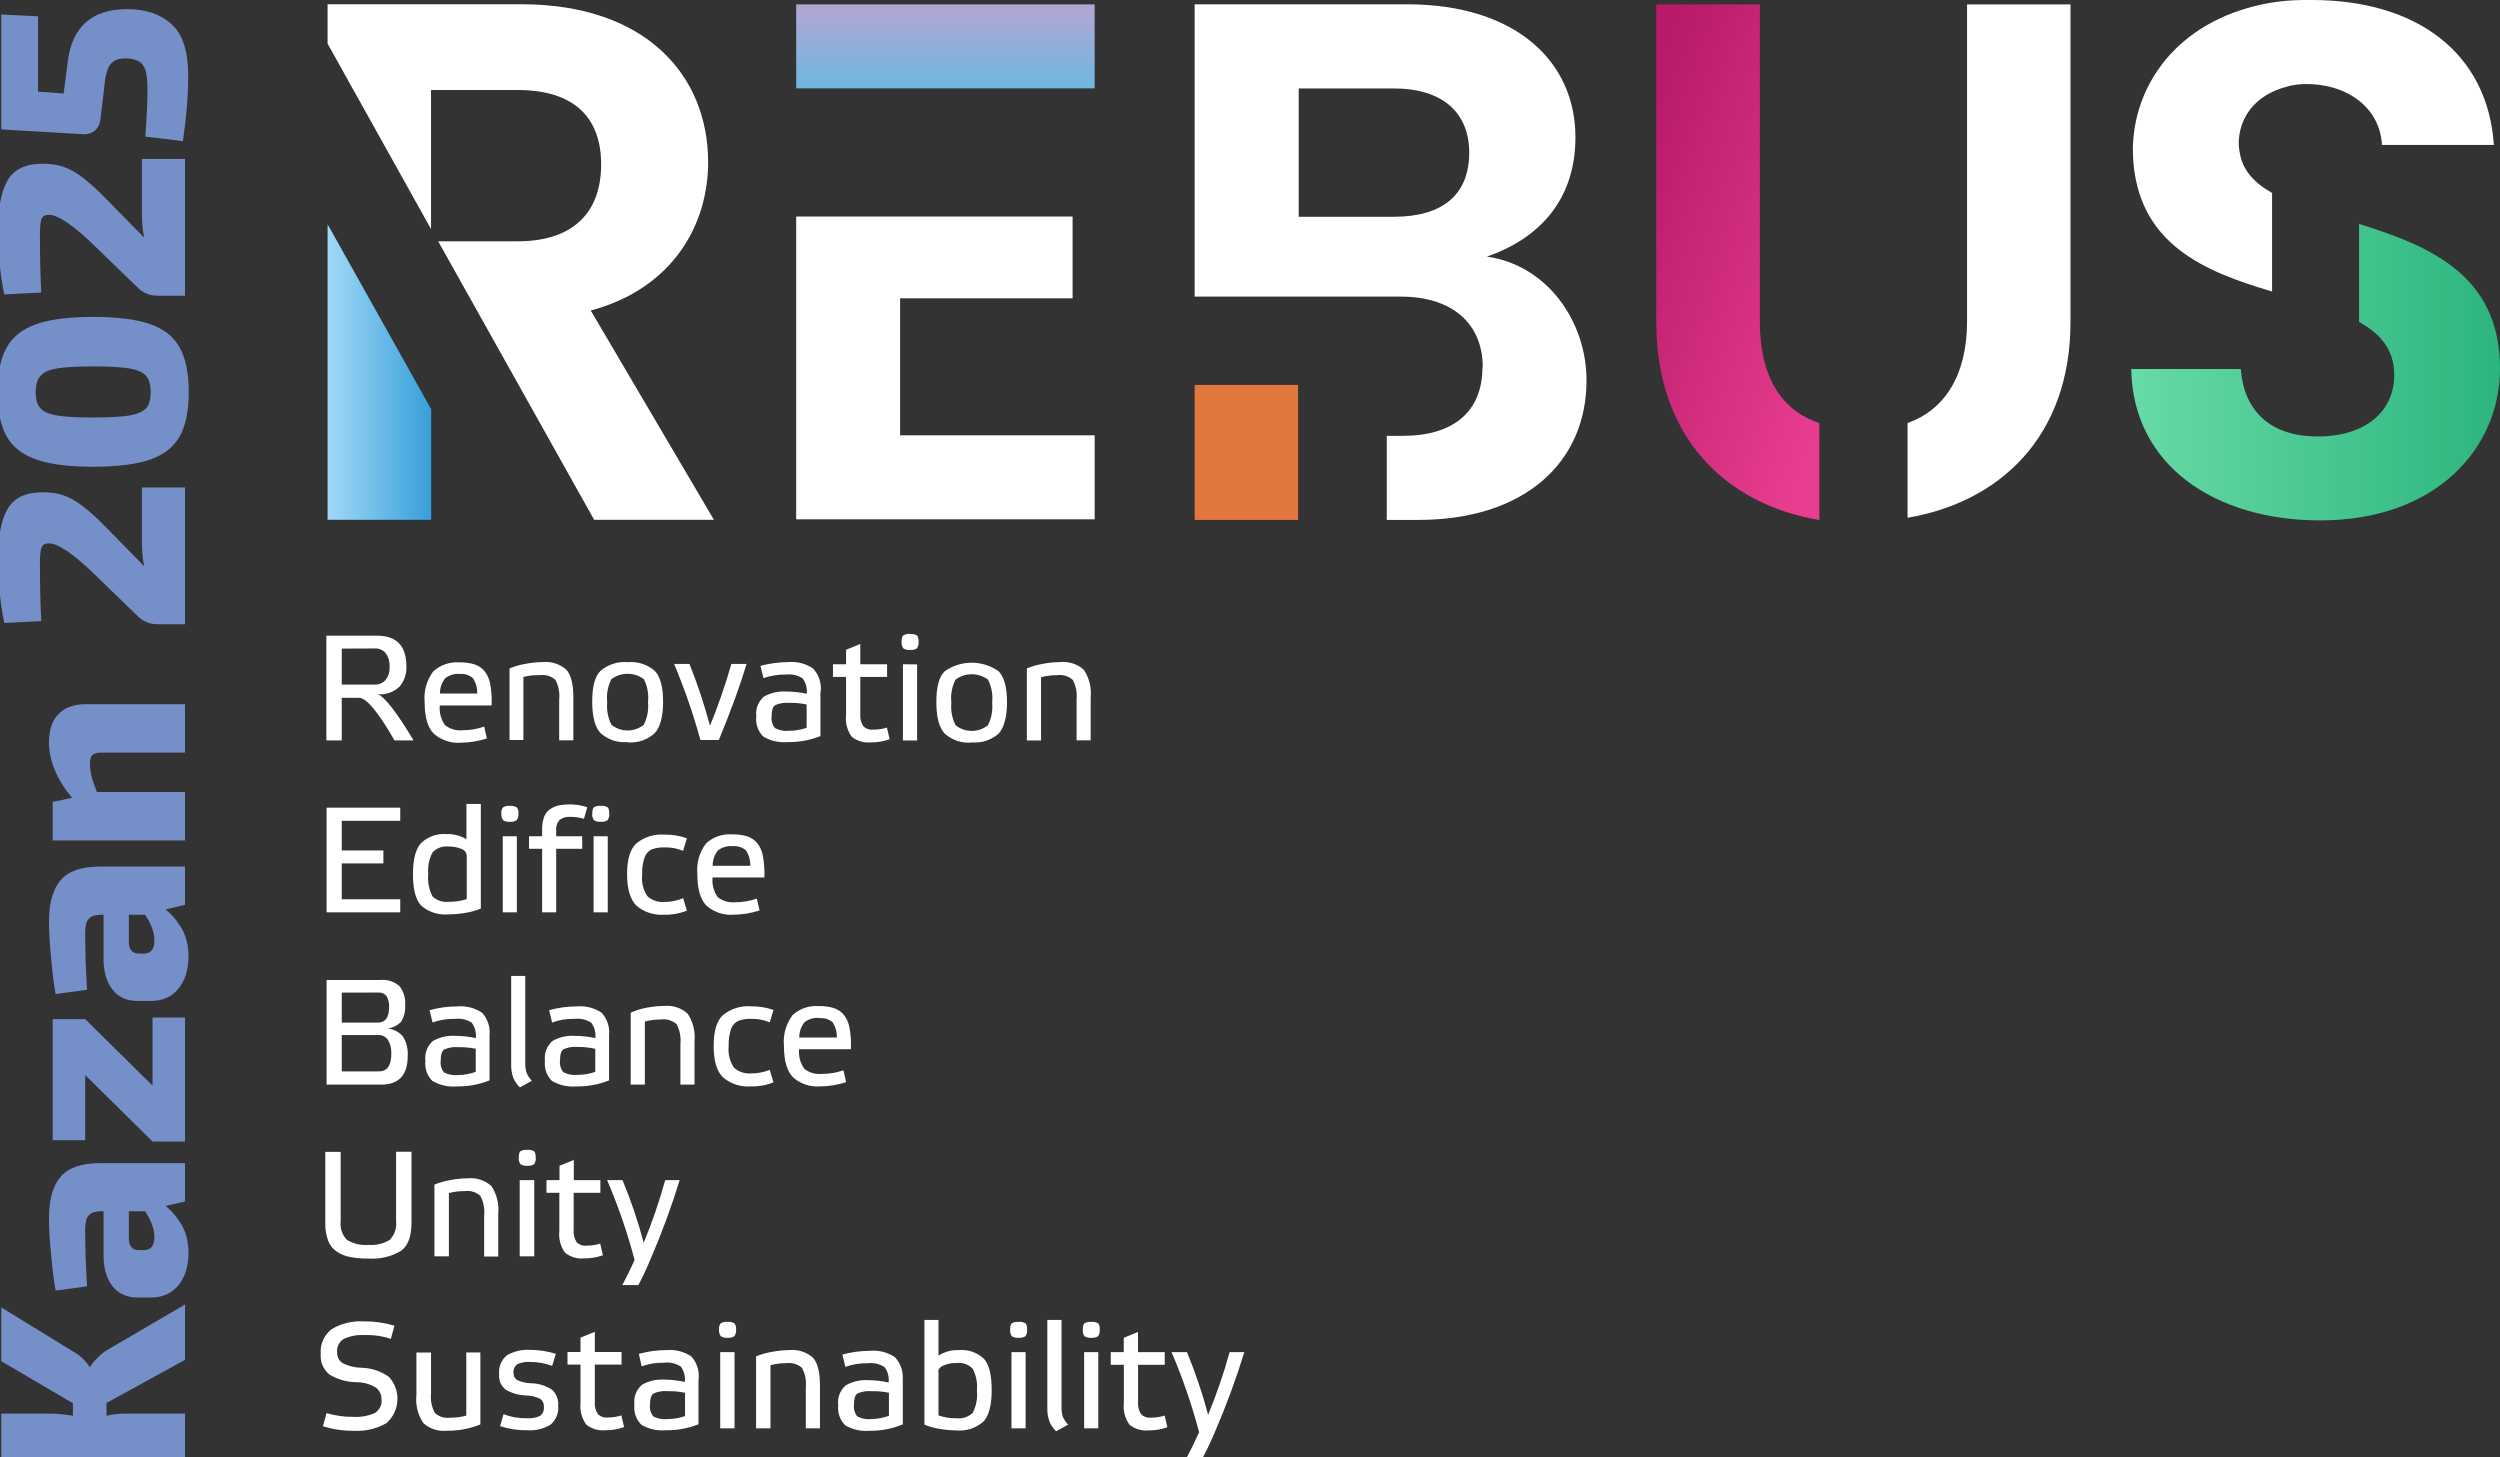
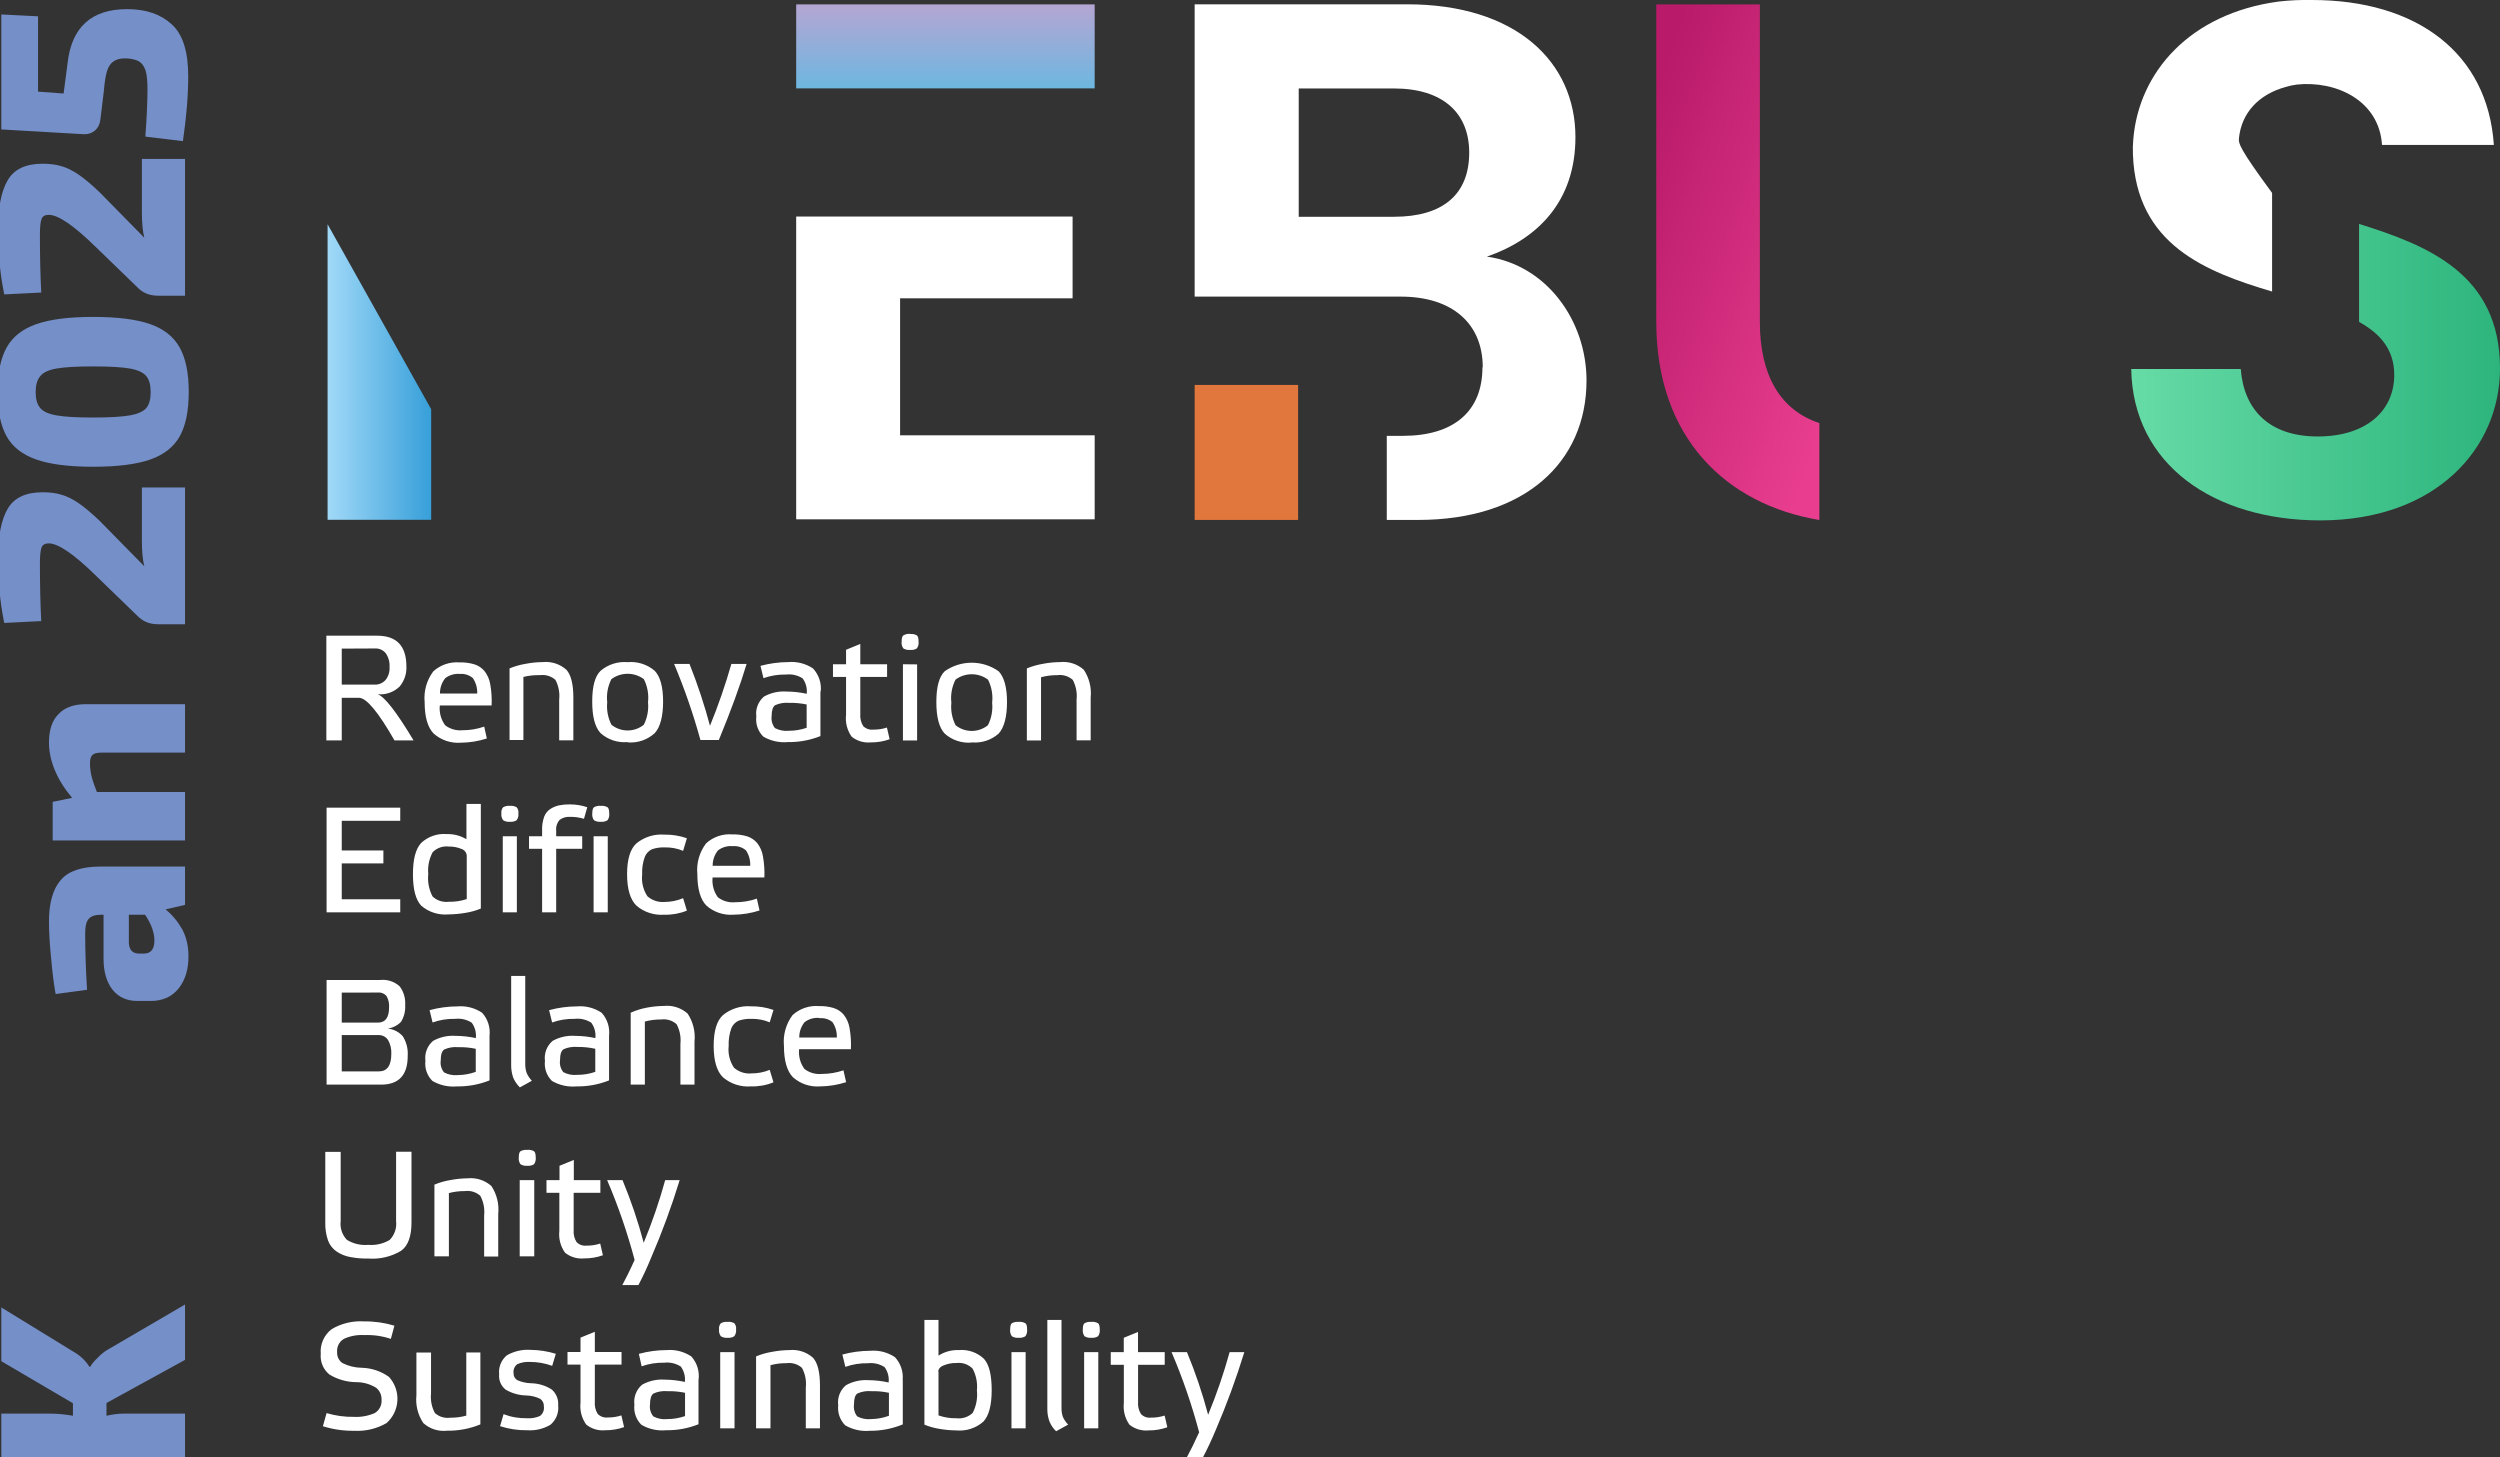
<svg xmlns="http://www.w3.org/2000/svg" width="501" height="292" viewBox="0 0 501 292" fill="none">
  <rect x="0" y="0" width="501" height="292" fill="#333333" stroke="none" />
  <g clip-path="url(#clip0_345_1053)">
    <path d="M260.141 77.14H239.41V104.194H260.141V77.14Z" fill="url(#paint0_linear_345_1053)" />
    <path d="M297.083 73.594C297.083 82.457 291.314 87.344 281.119 87.344H277.91V104.193H284.219C305.521 104.193 317.938 92.662 317.938 76.245C317.938 64.283 309.963 53.122 297.978 51.426C308.174 47.88 315.717 40.342 315.717 27.486C315.717 12.332 303.747 0.863 281.998 0.863H239.41V59.442H280.733C290.944 59.442 297.145 64.76 297.145 73.624L297.083 73.594ZM294.43 30.584C294.43 39.001 289.109 43.441 279.345 43.441H260.264V17.728H279.345C289.109 17.728 294.43 22.599 294.43 30.584Z" fill="white" />
    <path d="M65.648 44.937V104.163H86.41V82.011L65.648 44.937Z" fill="url(#paint1_linear_345_1053)" />
-     <path d="M120.468 32.944C120.468 42.193 115.286 48.359 103.702 48.359H87.814L119.065 104.163H143.066L118.386 62.233C134.844 57.793 141.909 45.045 141.909 32.512C141.909 15.108 129.446 0.849 104.457 0.849H65.648V8.741L86.379 45.908V18.037H103.702C115.286 18.037 120.468 23.756 120.468 32.944Z" fill="white" />
    <path d="M159.555 43.395V104.071H219.373V87.237H180.379V59.782H214.946V43.395H202.529H180.379H159.555Z" fill="white" />
    <path d="M219.373 0.879H159.555V17.713H180.379H202.529H219.373V0.879Z" fill="url(#paint2_linear_345_1053)" />
-     <path d="M382.275 103.762C400.384 100.679 414.929 87.868 414.929 64.468V0.879H394.198V64.468C394.198 75.058 389.787 82.134 382.275 84.77V103.762Z" fill="white" />
    <path d="M331.913 64.468C331.913 87.868 346.042 101.11 364.598 104.209V84.785C356.654 82.149 352.674 75.074 352.674 64.483V0.879H331.913V64.468Z" fill="url(#paint3_linear_345_1053)" />
    <path d="M472.757 64.514C477.03 66.873 479.806 70.079 479.806 75.136C479.806 82.365 474.161 87.468 464.474 87.468C454.787 87.468 449.666 82.15 449.049 73.949H427.1C427.408 93.218 443.82 104.286 464.998 104.286C488.213 104.286 501 89.811 501 73.841C501 54.895 486.501 49.176 472.757 44.875V64.514Z" fill="url(#paint4_linear_345_1053)" />
-     <path d="M460.171 16.957C468.191 16.079 476.799 20.164 477.354 29.043H499.766C498.548 10.637 484.341 0 463.302 0C461.081 -0.044 458.86 0.059 456.654 0.309C438.807 2.698 428.627 14.506 427.516 27.872C427.42 28.896 427.395 29.927 427.439 30.955C428.102 49.053 442.015 54.463 455.327 58.425V38.663C451.81 36.689 449.389 34.161 448.833 30.523C448.651 29.615 448.599 28.686 448.679 27.764C449.157 22.738 452.535 18.9 458.196 17.389C458.839 17.187 459.501 17.048 460.171 16.973V16.957Z" fill="white" />
+     <path d="M460.171 16.957C468.191 16.079 476.799 20.164 477.354 29.043H499.766C498.548 10.637 484.341 0 463.302 0C461.081 -0.044 458.86 0.059 456.654 0.309C438.807 2.698 428.627 14.506 427.516 27.872C427.42 28.896 427.395 29.927 427.439 30.955C428.102 49.053 442.015 54.463 455.327 58.425V38.663C448.651 29.615 448.599 28.686 448.679 27.764C449.157 22.738 452.535 18.9 458.196 17.389C458.839 17.187 459.501 17.048 460.171 16.973V16.957Z" fill="white" />
    <path d="M68.487 129.984V137.199H74.996C75.419 137.223 75.842 137.153 76.234 136.993C76.627 136.833 76.978 136.587 77.263 136.274C77.842 135.539 78.128 134.617 78.065 133.684C78.134 132.693 77.862 131.709 77.294 130.894C77.031 130.577 76.697 130.327 76.319 130.164C75.941 130.001 75.53 129.929 75.119 129.953L68.487 129.984ZM75.69 139.126C77.063 139.603 79.469 142.687 82.878 148.375H79.053C75.798 142.671 73.422 139.835 71.926 139.835H68.487V148.375H65.402V127.394H75.582C79.49 127.394 81.443 129.45 81.443 133.561C81.51 135.024 81.026 136.46 80.086 137.584C79.506 138.144 78.811 138.572 78.049 138.838C77.288 139.104 76.478 139.202 75.674 139.126H75.69ZM97.023 145.554L97.562 147.99C95.883 148.534 94.13 148.82 92.364 148.837C91.381 148.913 90.393 148.792 89.457 148.479C88.522 148.167 87.659 147.67 86.919 147.018C85.716 145.801 85.099 143.704 85.099 140.713C84.888 138.515 85.504 136.316 86.827 134.547C87.533 133.903 88.365 133.41 89.269 133.1C90.174 132.79 91.133 132.668 92.087 132.744C93.093 132.714 94.098 132.844 95.064 133.129C95.843 133.375 96.537 133.835 97.069 134.455C97.679 135.225 98.082 136.137 98.241 137.106C98.493 138.515 98.586 139.947 98.519 141.376H88.138C87.99 142.783 88.369 144.194 89.202 145.338C90.193 146.105 91.441 146.463 92.688 146.34C94.164 146.346 95.629 146.101 97.023 145.616V145.554ZM92.21 135.056C91.146 134.954 90.083 135.256 89.233 135.904C88.529 136.776 88.152 137.866 88.169 138.987H95.634C95.682 137.894 95.379 136.814 94.77 135.904C94.421 135.6 94.015 135.368 93.576 135.222C93.136 135.077 92.672 135.02 92.21 135.056ZM104.889 135.657V148.298H102.113V133.946C103.135 133.526 104.201 133.221 105.29 133.037C106.444 132.812 107.616 132.694 108.792 132.682C109.642 132.598 110.501 132.692 111.314 132.957C112.126 133.223 112.875 133.654 113.512 134.223C114.437 135.251 114.9 137.116 114.9 139.819V148.359H112.062V140.174C112.207 138.818 111.944 137.449 111.306 136.243C110.89 135.874 110.399 135.599 109.866 135.436C109.334 135.274 108.773 135.228 108.221 135.303C107.099 135.266 105.978 135.385 104.889 135.657ZM125.775 148.714C124.798 148.802 123.813 148.688 122.882 148.381C121.951 148.073 121.093 147.578 120.36 146.926C119.234 145.739 118.679 143.627 118.679 140.59C118.679 137.553 119.234 135.503 120.36 134.424C121.103 133.792 121.964 133.314 122.894 133.017C123.823 132.721 124.803 132.612 125.775 132.697C126.749 132.608 127.732 132.715 128.664 133.012C129.597 133.308 130.46 133.788 131.204 134.424C132.315 135.58 132.885 137.661 132.885 140.59C132.885 143.519 132.315 145.739 131.204 146.926C130.482 147.587 129.631 148.092 128.705 148.41C127.779 148.728 126.797 148.853 125.821 148.776L125.775 148.714ZM129.029 136.104C128.089 135.404 126.947 135.025 125.775 135.025C124.602 135.025 123.46 135.404 122.52 136.104C121.796 137.531 121.506 139.139 121.687 140.729C121.533 142.284 121.828 143.852 122.535 145.246C123.453 145.984 124.596 146.386 125.775 146.386C126.953 146.386 128.096 145.984 129.014 145.246C129.722 143.852 130.016 142.284 129.862 140.729C130.043 139.139 129.753 137.531 129.029 136.104ZM142.264 145.492C143.925 141.427 145.361 137.274 146.567 133.052H149.621C148.326 137.358 146.47 142.44 144.053 148.298H140.366C138.94 143.107 137.178 138.014 135.091 133.052H138.176C139.801 137.133 141.182 141.308 142.31 145.554L142.264 145.492ZM164.414 138.555V147.512C162.34 148.341 160.122 148.75 157.889 148.714C156.175 148.87 154.455 148.487 152.969 147.62C152.443 147.1 152.043 146.468 151.8 145.77C151.557 145.073 151.476 144.329 151.565 143.596C151.465 142.852 151.554 142.095 151.823 141.395C152.093 140.694 152.534 140.073 153.107 139.588C154.475 138.828 156.034 138.48 157.596 138.586C158.965 138.592 160.33 138.742 161.668 139.033C161.79 137.939 161.499 136.84 160.851 135.95C159.862 135.317 158.685 135.044 157.519 135.179C155.981 135.143 154.449 135.389 152.999 135.904L152.398 133.437C154.214 132.947 156.085 132.694 157.966 132.682C159.719 132.53 161.472 132.981 162.933 133.961C163.506 134.578 163.94 135.309 164.206 136.107C164.472 136.904 164.564 137.75 164.476 138.586L164.414 138.555ZM161.653 145.801V141.176C160.487 140.931 159.296 140.823 158.105 140.852C157.16 140.769 156.21 140.929 155.344 141.315C154.881 141.623 154.634 142.347 154.634 143.504C154.578 143.928 154.607 144.36 154.721 144.773C154.835 145.187 155.031 145.573 155.298 145.908C156.15 146.359 157.116 146.546 158.074 146.448C159.293 146.451 160.502 146.247 161.653 145.847V145.801ZM177.772 135.657H172.404V143.057C172.331 143.908 172.531 144.761 172.975 145.492C173.233 145.76 173.55 145.965 173.9 146.09C174.251 146.216 174.625 146.259 174.995 146.217C175.927 146.232 176.855 146.092 177.741 145.801L178.281 148.144C177.074 148.576 175.799 148.79 174.517 148.776C173.137 148.91 171.759 148.501 170.676 147.635C169.769 146.361 169.367 144.795 169.55 143.242V135.657H166.928V133.114H169.55V130.215L172.404 129.044V133.114H177.772V135.657ZM183.788 133.144V148.39H180.949V133.114L183.788 133.144ZM182.399 127.055C182.864 127.008 183.333 127.105 183.741 127.333C183.973 127.518 184.081 127.919 184.081 128.566C184.147 129.05 184.026 129.541 183.741 129.938C183.34 130.187 182.868 130.295 182.399 130.246C181.92 130.296 181.438 130.188 181.026 129.938C180.742 129.541 180.621 129.05 180.687 128.566C180.687 127.919 180.795 127.518 181.026 127.333C181.442 127.093 181.921 126.985 182.399 127.024V127.055ZM194.739 148.807C193.762 148.894 192.778 148.781 191.847 148.473C190.915 148.166 190.057 147.671 189.325 147.018C188.199 145.831 187.644 143.719 187.644 140.683C187.644 137.646 188.199 135.595 189.325 134.516C190.905 133.404 192.791 132.808 194.724 132.808C196.657 132.808 198.542 133.404 200.122 134.516C201.233 135.673 201.804 137.754 201.804 140.683C201.804 143.612 201.233 145.831 200.122 147.018C199.396 147.659 198.547 148.145 197.627 148.447C196.707 148.749 195.735 148.861 194.77 148.776L194.739 148.807ZM197.994 136.197C197.054 135.496 195.912 135.118 194.739 135.118C193.566 135.118 192.425 135.496 191.485 136.197C190.761 137.624 190.471 139.232 190.652 140.821C190.498 142.377 190.792 143.944 191.5 145.338C192.418 146.076 193.561 146.479 194.739 146.479C195.917 146.479 197.06 146.076 197.978 145.338C198.686 143.944 198.98 142.377 198.827 140.821C199.007 139.232 198.718 137.624 197.994 136.197ZM208.622 135.75V148.39H205.783V133.946C206.806 133.528 207.872 133.223 208.961 133.037C210.115 132.812 211.287 132.694 212.462 132.682C213.316 132.596 214.177 132.689 214.993 132.954C215.808 133.219 216.559 133.652 217.198 134.223C218.289 135.874 218.774 137.852 218.571 139.819V148.359H215.748V140.174C215.891 138.816 215.622 137.446 214.977 136.243C214.56 135.874 214.069 135.599 213.537 135.436C213.004 135.274 212.443 135.228 211.892 135.303C210.788 135.289 209.687 135.429 208.622 135.719V135.75ZM65.448 161.863H80.21V164.484H68.487V170.434H76.831V173.024H68.487V180.208H80.21V182.828H65.448V161.863ZM93.537 180.177V171.452C93.51 171.153 93.396 170.868 93.21 170.633C93.024 170.397 92.773 170.221 92.488 170.126C91.672 169.788 90.794 169.625 89.912 169.648C89.325 169.578 88.73 169.644 88.174 169.842C87.617 170.04 87.114 170.364 86.703 170.789C85.987 172.125 85.682 173.643 85.824 175.152C85.658 176.704 85.959 178.272 86.688 179.653C87.118 180.059 87.633 180.365 88.196 180.549C88.759 180.733 89.355 180.79 89.943 180.717C91.163 180.743 92.378 180.561 93.537 180.177ZM96.359 161.108V182.073C95.37 182.485 94.334 182.775 93.274 182.936C92.153 183.131 91.019 183.234 89.881 183.245C88.9 183.335 87.912 183.228 86.974 182.928C86.035 182.629 85.167 182.144 84.421 181.503C83.31 180.331 82.755 178.25 82.755 175.213C82.755 172.176 83.294 170.142 84.39 168.939C85.072 168.298 85.882 167.807 86.767 167.499C87.652 167.191 88.592 167.072 89.526 167.151C90.915 167.108 92.286 167.466 93.475 168.184V161.108H96.359ZM103.578 167.583V182.828H100.755V167.583H103.578ZM102.205 161.493C102.666 161.448 103.129 161.545 103.532 161.771C103.676 161.939 103.783 162.136 103.844 162.349C103.905 162.562 103.92 162.785 103.887 163.004C103.95 163.49 103.823 163.982 103.532 164.376C103.136 164.622 102.669 164.731 102.205 164.684C101.726 164.737 101.243 164.628 100.833 164.376C100.541 163.982 100.414 163.49 100.478 163.004C100.445 162.785 100.459 162.562 100.521 162.349C100.582 162.136 100.688 161.939 100.833 161.771C101.251 161.54 101.73 161.443 102.205 161.493ZM111.46 166.457V167.583H116.674V170.095H111.46V182.828H108.638V170.095H106.015V167.583H108.638V166.38C108.606 165.441 108.753 164.505 109.069 163.621C109.321 162.984 109.77 162.444 110.35 162.079C110.876 161.75 111.455 161.516 112.062 161.386C112.768 161.251 113.487 161.189 114.206 161.201C115.391 161.198 116.569 161.391 117.692 161.771L117.029 164.083C116.103 163.809 115.14 163.679 114.175 163.698C113.452 163.655 112.736 163.868 112.154 164.299C111.889 164.6 111.69 164.953 111.571 165.335C111.451 165.718 111.413 166.121 111.46 166.519V166.457ZM121.795 167.583V182.828H118.957V167.583H121.795ZM120.407 161.493C120.872 161.446 121.34 161.543 121.749 161.771C121.98 161.956 122.088 162.357 122.088 163.004C122.154 163.488 122.033 163.979 121.749 164.376C121.348 164.625 120.876 164.733 120.407 164.684C119.928 164.734 119.446 164.626 119.034 164.376C118.75 163.979 118.628 163.488 118.695 163.004C118.695 162.357 118.803 161.956 119.034 161.771C119.453 161.542 119.932 161.445 120.407 161.493ZM136.896 179.992L137.652 182.489C136.219 183.075 134.679 183.353 133.132 183.306C131.099 183.464 129.085 182.81 127.533 181.487C126.299 180.27 125.667 178.173 125.667 175.182C125.667 172.192 126.299 170.142 127.533 169.016C129.105 167.735 131.109 167.106 133.132 167.259C134.67 167.233 136.199 167.479 137.652 167.983L136.896 170.512C135.744 170.028 134.504 169.792 133.256 169.818C132.371 169.781 131.488 169.907 130.649 170.188C129.99 170.499 129.477 171.051 129.214 171.729C128.809 172.855 128.631 174.049 128.69 175.244C128.516 176.776 128.887 178.321 129.739 179.607C130.215 180.028 130.773 180.347 131.378 180.543C131.983 180.74 132.622 180.809 133.256 180.747C134.507 180.741 135.745 180.484 136.896 179.992ZM151.673 180.085L152.213 182.459C150.533 183.003 148.78 183.289 147.015 183.306C146.031 183.382 145.043 183.259 144.108 182.947C143.173 182.635 142.31 182.138 141.57 181.487C140.366 180.27 139.749 178.173 139.749 175.182C139.535 172.981 140.157 170.78 141.493 169.016C142.195 168.371 143.024 167.877 143.926 167.567C144.829 167.256 145.786 167.136 146.737 167.213C147.743 167.182 148.748 167.312 149.714 167.598C150.493 167.844 151.188 168.304 151.719 168.924C152.329 169.694 152.732 170.606 152.891 171.575C153.141 172.984 153.24 174.416 153.185 175.845H142.804C142.653 177.25 143.027 178.661 143.853 179.807C144.844 180.574 146.091 180.933 147.339 180.809C148.814 180.815 150.28 180.57 151.673 180.085ZM146.86 169.571C145.797 169.469 144.733 169.772 143.883 170.419C143.179 171.291 142.802 172.382 142.819 173.502H150.346C150.397 172.411 150.1 171.331 149.498 170.419C149.138 170.108 148.719 169.873 148.265 169.727C147.812 169.581 147.334 169.528 146.86 169.571ZM68.487 214.708H75.921C77.587 214.708 78.42 213.536 78.42 211.193C78.471 210.23 78.246 209.273 77.772 208.434C77.562 208.106 77.268 207.841 76.921 207.665C76.574 207.489 76.186 207.408 75.798 207.432H68.487V214.708ZM68.487 198.922V204.934H75.69C77.233 204.934 77.973 203.917 77.973 201.851C78.027 201.072 77.85 200.295 77.464 199.616C77.249 199.362 76.975 199.164 76.665 199.041C76.356 198.917 76.021 198.871 75.69 198.907L68.487 198.922ZM76.955 206.106C77.656 206.062 78.357 206.178 79.007 206.445C79.656 206.712 80.236 207.123 80.703 207.647C81.44 208.798 81.791 210.153 81.706 211.517C81.737 215.412 79.957 217.359 76.369 217.359H65.448V196.394H76.137C76.855 196.308 77.583 196.379 78.27 196.602C78.958 196.826 79.588 197.197 80.117 197.689C80.904 198.756 81.286 200.067 81.197 201.389C81.278 202.578 80.987 203.764 80.364 204.78C79.921 205.232 79.39 205.588 78.803 205.827C78.217 206.066 77.588 206.182 76.955 206.168V206.106ZM98.102 207.555V216.511C96.029 217.34 93.811 217.749 91.578 217.714C89.863 217.87 88.143 217.487 86.657 216.619C86.132 216.1 85.732 215.468 85.488 214.77C85.245 214.073 85.165 213.329 85.253 212.596C85.153 211.852 85.242 211.095 85.512 210.395C85.781 209.694 86.223 209.073 86.796 208.588C88.163 207.826 89.723 207.477 91.284 207.586C92.654 207.592 94.019 207.742 95.357 208.033C95.479 206.939 95.187 205.839 94.539 204.95C93.546 204.314 92.363 204.042 91.192 204.179C89.659 204.143 88.132 204.388 86.688 204.903L86.086 202.437C87.901 201.94 89.773 201.686 91.655 201.682C93.408 201.529 95.16 201.981 96.621 202.961C97.179 203.579 97.599 204.308 97.855 205.099C98.11 205.891 98.194 206.728 98.102 207.555ZM95.341 214.8V210.176C94.17 209.932 92.974 209.823 91.778 209.852C90.838 209.768 89.893 209.928 89.032 210.314C88.554 210.623 88.323 211.347 88.323 212.503C88.26 212.928 88.286 213.362 88.4 213.776C88.515 214.19 88.714 214.576 88.986 214.908C89.832 215.359 90.794 215.547 91.747 215.448C92.973 215.437 94.189 215.218 95.341 214.8ZM105.259 195.577V213.197C105.244 213.826 105.343 214.453 105.553 215.047C105.807 215.615 106.157 216.137 106.586 216.588L104.18 217.914C103.606 217.352 103.15 216.681 102.838 215.941C102.548 215.082 102.413 214.18 102.437 213.274V195.577H105.259ZM122.057 207.555V216.511C119.984 217.34 117.766 217.749 115.532 217.714C113.818 217.87 112.098 217.487 110.612 216.619C110.086 216.1 109.687 215.468 109.443 214.77C109.2 214.073 109.12 213.329 109.208 212.596C109.108 211.852 109.197 211.095 109.466 210.395C109.736 209.694 110.178 209.073 110.751 208.588C112.119 207.827 113.678 207.479 115.239 207.586C116.609 207.592 117.974 207.742 119.312 208.033C119.434 206.939 119.142 205.839 118.494 204.95C117.501 204.314 116.318 204.042 115.147 204.179C113.614 204.143 112.087 204.388 110.643 204.903L110.041 202.437C111.856 201.94 113.728 201.686 115.61 201.682C117.363 201.529 119.115 201.981 120.576 202.961C121.134 203.579 121.554 204.308 121.809 205.099C122.065 205.891 122.149 206.728 122.057 207.555ZM119.296 214.8V210.176C118.111 209.913 116.9 209.789 115.687 209.806C114.747 209.724 113.802 209.883 112.941 210.268C112.463 210.576 112.232 211.301 112.232 212.457C112.168 212.882 112.195 213.315 112.309 213.729C112.423 214.144 112.623 214.529 112.895 214.862C113.746 215.315 114.713 215.503 115.671 215.401C116.905 215.409 118.131 215.206 119.296 214.8ZM129.23 204.657V217.359H126.392V202.946C127.408 202.489 128.474 202.153 129.569 201.944C130.723 201.72 131.895 201.601 133.071 201.589C133.924 201.503 134.785 201.596 135.601 201.861C136.416 202.127 137.167 202.559 137.806 203.131C138.897 204.781 139.382 206.759 139.179 208.727V217.359H136.356V209.174C136.499 207.816 136.23 206.446 135.585 205.243C135.168 204.873 134.677 204.598 134.145 204.436C133.613 204.274 133.051 204.228 132.5 204.302C131.396 204.289 130.295 204.429 129.23 204.718V204.657ZM154.249 214.399L155.005 216.897C153.572 217.481 152.032 217.759 150.485 217.714C148.452 217.871 146.438 217.217 144.886 215.895C143.637 214.677 143.02 212.58 143.02 209.59C143.02 206.599 143.637 204.549 144.886 203.424C146.458 202.142 148.462 201.513 150.485 201.666C152.023 201.641 153.552 201.886 155.005 202.391L154.249 204.873C153.097 204.389 151.857 204.153 150.609 204.179C149.724 204.142 148.841 204.268 148.002 204.549C147.339 204.858 146.82 205.41 146.552 206.09C146.154 207.218 145.976 208.411 146.027 209.605C145.857 211.139 146.234 212.684 147.092 213.968C147.568 214.389 148.126 214.708 148.731 214.904C149.336 215.101 149.975 215.17 150.609 215.109C151.857 215.116 153.095 214.875 154.249 214.399ZM169.026 214.492L169.566 216.866C167.881 217.412 166.123 217.697 164.352 217.714C163.371 217.789 162.386 217.666 161.453 217.354C160.52 217.041 159.66 216.545 158.923 215.895C157.719 214.677 157.102 212.58 157.102 209.59C156.891 207.391 157.507 205.193 158.83 203.424C159.537 202.779 160.368 202.287 161.273 201.976C162.178 201.666 163.136 201.545 164.09 201.62C165.096 201.591 166.101 201.721 167.067 202.005C167.846 202.252 168.541 202.711 169.072 203.331C169.682 204.101 170.085 205.014 170.244 205.983C170.496 207.391 170.589 208.823 170.522 210.253H160.141C159.994 211.659 160.373 213.071 161.205 214.214C162.197 214.981 163.444 215.34 164.692 215.216C166.166 215.215 167.631 214.97 169.026 214.492ZM164.213 203.994C163.15 203.892 162.086 204.195 161.236 204.842C160.532 205.714 160.155 206.804 160.172 207.925H167.699C167.747 206.832 167.444 205.752 166.836 204.842C166.474 204.541 166.056 204.316 165.605 204.181C165.154 204.046 164.681 204.003 164.213 204.056V203.994ZM79.376 230.801H82.462V244.968C82.462 247.774 81.767 249.67 80.364 250.672C78.393 251.844 76.11 252.382 73.824 252.214C72.598 252.239 71.372 252.135 70.168 251.905C69.209 251.733 68.295 251.365 67.484 250.826C66.686 250.286 66.076 249.51 65.741 248.606C65.34 247.447 65.152 246.225 65.186 244.999V230.832H68.271V244.706C68.187 245.387 68.256 246.077 68.472 246.727C68.688 247.378 69.046 247.972 69.52 248.468C70.804 249.254 72.308 249.605 73.808 249.47C75.305 249.595 76.804 249.25 78.096 248.483C78.578 247.989 78.943 247.393 79.165 246.74C79.386 246.086 79.459 245.391 79.376 244.706V230.832V230.801ZM89.958 239.126V251.767H87.058V237.399C88.079 236.974 89.145 236.669 90.236 236.49C91.39 236.266 92.562 236.147 93.737 236.135C94.59 236.049 95.452 236.142 96.267 236.407C97.083 236.673 97.834 237.105 98.472 237.677C99.564 239.327 100.049 241.305 99.845 243.273V251.813H97.023V243.565C97.165 242.208 96.897 240.838 96.251 239.635C95.835 239.265 95.344 238.99 94.811 238.828C94.279 238.666 93.718 238.62 93.166 238.694C92.057 238.682 90.952 238.822 89.881 239.11L89.958 239.126ZM107.064 236.505V251.767H104.149V236.505H107.064ZM105.676 230.431C106.141 230.384 106.61 230.481 107.018 230.709C107.249 230.894 107.357 231.295 107.357 231.942C107.421 232.426 107.299 232.916 107.018 233.314C106.617 233.563 106.145 233.671 105.676 233.623C105.197 233.672 104.715 233.564 104.303 233.314C104.022 232.916 103.9 232.426 103.964 231.942C103.964 231.295 104.072 230.894 104.303 230.709C104.7 230.495 105.149 230.398 105.599 230.431H105.676ZM120.314 239.033H114.962V246.464C114.884 247.316 115.084 248.17 115.532 248.899C115.789 249.169 116.106 249.375 116.457 249.501C116.808 249.627 117.183 249.669 117.553 249.624C118.48 249.638 119.403 249.497 120.283 249.208L120.823 251.551C119.616 251.983 118.342 252.197 117.059 252.183C115.684 252.321 114.309 251.911 113.234 251.042C112.322 249.769 111.916 248.204 112.093 246.649V239.033H109.517V236.505H112.124V233.623L114.993 232.451V236.505H120.314V239.033ZM127.178 252.491C125.732 247.036 123.892 241.694 121.672 236.505H124.757C126.451 240.588 127.868 244.78 128.998 249.053C130.688 244.962 132.125 240.772 133.302 236.505H136.202C134.582 241.791 132.672 246.984 130.479 252.059C129.724 253.925 128.874 255.752 127.934 257.532H124.71C125.404 256.237 126.253 254.557 127.178 252.491ZM79.053 265.625L78.328 268.307C76.604 267.734 74.79 267.478 72.975 267.552C71.57 267.463 70.164 267.728 68.888 268.323C68.44 268.596 68.078 268.989 67.843 269.458C67.608 269.927 67.511 270.452 67.561 270.974C67.535 271.396 67.618 271.817 67.801 272.198C67.985 272.579 68.263 272.906 68.61 273.148C69.824 273.765 71.165 274.093 72.528 274.104C74.481 274.157 76.373 274.796 77.957 275.938C78.536 276.576 78.983 277.322 79.272 278.134C79.56 278.945 79.685 279.806 79.639 280.665C79.594 281.525 79.378 282.368 79.004 283.144C78.631 283.92 78.107 284.614 77.464 285.187C75.491 286.324 73.228 286.86 70.954 286.729C68.837 286.757 66.729 286.45 64.707 285.819L65.448 283.183C67.213 283.713 69.05 283.968 70.893 283.939C72.331 284.017 73.768 283.758 75.088 283.183C75.547 282.912 75.92 282.515 76.163 282.041C76.406 281.566 76.509 281.032 76.461 280.501C76.481 280.046 76.393 279.593 76.206 279.178C76.018 278.763 75.736 278.398 75.382 278.112C74.192 277.373 72.818 276.983 71.417 276.986C69.506 276.974 67.634 276.441 66.003 275.445C65.4 274.949 64.928 274.313 64.627 273.593C64.326 272.873 64.205 272.091 64.276 271.313C64.194 270.367 64.354 269.416 64.74 268.548C65.125 267.68 65.724 266.924 66.481 266.35C68.442 265.196 70.705 264.659 72.975 264.808C75.033 264.782 77.083 265.074 79.053 265.671V265.625ZM93.444 283.646V271.036H96.267V285.449C94.15 286.32 91.877 286.75 89.588 286.713C88.733 286.81 87.867 286.723 87.048 286.46C86.229 286.197 85.476 285.763 84.837 285.187C83.734 283.547 83.243 281.572 83.449 279.607V271.051H86.379V279.237C86.237 280.595 86.505 281.964 87.151 283.168C87.565 283.54 88.056 283.816 88.589 283.979C89.122 284.141 89.684 284.185 90.236 284.108C91.357 284.123 92.475 283.972 93.552 283.661L93.444 283.646ZM111.383 271.313L110.658 273.718C109.241 273.196 107.742 272.93 106.231 272.932C105.354 272.871 104.475 273.024 103.671 273.379C103.393 273.586 103.176 273.865 103.043 274.185C102.91 274.505 102.866 274.855 102.915 275.198C102.904 275.476 102.968 275.752 103.101 275.996C103.235 276.24 103.431 276.444 103.671 276.585C104.528 276.963 105.449 277.173 106.385 277.202C107.875 277.221 109.329 277.659 110.581 278.466C111.028 278.862 111.376 279.356 111.599 279.91C111.821 280.464 111.911 281.062 111.861 281.657C111.939 282.377 111.839 283.104 111.57 283.776C111.301 284.448 110.872 285.044 110.319 285.511C108.926 286.345 107.311 286.732 105.691 286.621C103.833 286.654 101.983 286.378 100.216 285.804L100.91 283.399C102.414 283.977 104.018 284.254 105.63 284.216C106.518 284.279 107.409 284.12 108.221 283.754C108.506 283.537 108.727 283.249 108.863 282.918C108.999 282.588 109.043 282.227 108.992 281.873C109.014 281.575 108.958 281.278 108.831 281.008C108.704 280.738 108.51 280.505 108.267 280.331C107.398 279.904 106.445 279.672 105.475 279.653C104.027 279.624 102.609 279.226 101.357 278.497C100.891 278.139 100.524 277.668 100.292 277.128C100.059 276.588 99.969 275.998 100.03 275.414C99.952 274.701 100.052 273.98 100.321 273.316C100.591 272.651 101.021 272.064 101.573 271.606C103.005 270.786 104.646 270.406 106.293 270.512C108.019 270.528 109.733 270.793 111.383 271.298V271.313ZM124.556 273.472H119.204V280.902C119.126 281.754 119.326 282.608 119.774 283.337C120.032 283.606 120.349 283.812 120.699 283.937C121.05 284.063 121.425 284.106 121.795 284.062C122.722 284.076 123.645 283.936 124.525 283.646L125.065 285.989C123.858 286.421 122.583 286.635 121.301 286.621C119.926 286.76 118.551 286.35 117.476 285.48C116.567 284.206 116.161 282.642 116.335 281.087V273.472H113.728V270.943H116.335V268.061L119.204 266.889V270.943H124.556V273.472ZM139.981 276.462V285.419C137.907 286.248 135.689 286.656 133.456 286.621C131.742 286.779 130.021 286.396 128.536 285.526C128.012 285.006 127.613 284.373 127.37 283.676C127.127 282.979 127.046 282.236 127.132 281.503C127.035 280.759 127.125 280.003 127.394 279.303C127.663 278.603 128.104 277.982 128.674 277.495C130.046 276.729 131.61 276.375 133.178 276.478C134.548 276.489 135.913 276.644 137.251 276.94C137.373 275.846 137.081 274.747 136.433 273.857C135.44 273.221 134.257 272.949 133.086 273.086C131.553 273.05 130.026 273.296 128.582 273.811L128.027 271.313C129.841 270.816 131.714 270.562 133.595 270.558C135.343 270.409 137.09 270.861 138.546 271.837C139.109 272.463 139.53 273.203 139.78 274.007C140.031 274.81 140.104 275.658 139.996 276.493L139.981 276.462ZM137.282 283.738V279.114C136.11 278.87 134.915 278.761 133.718 278.79C132.779 278.706 131.833 278.866 130.973 279.252C130.495 279.561 130.263 280.285 130.263 281.441C130.2 281.866 130.226 282.3 130.341 282.714C130.455 283.128 130.654 283.514 130.926 283.846C131.772 284.3 132.734 284.488 133.688 284.386C134.911 284.39 136.126 284.187 137.282 283.784V283.738ZM147.2 270.974V286.236H144.331V270.974H147.2ZM145.827 264.901C146.287 264.851 146.752 264.948 147.153 265.178C147.298 265.346 147.404 265.543 147.465 265.756C147.527 265.969 147.541 266.192 147.508 266.411C147.569 266.897 147.442 267.388 147.153 267.783C146.759 268.034 146.291 268.143 145.827 268.092C145.348 268.144 144.865 268.035 144.454 267.783C144.166 267.388 144.039 266.897 144.099 266.411C144.066 266.192 144.081 265.969 144.142 265.756C144.203 265.543 144.31 265.346 144.454 265.178C144.859 264.956 145.321 264.86 145.781 264.901H145.827ZM154.403 273.595V286.236H151.519V271.822C152.539 271.397 153.605 271.092 154.696 270.913C155.85 270.689 157.022 270.57 158.198 270.558C159.051 270.472 159.913 270.565 160.728 270.83C161.543 271.095 162.294 271.528 162.933 272.1C163.859 273.127 164.321 274.993 164.321 277.695V286.236H161.483V278.05C161.634 276.692 161.365 275.32 160.712 274.119C160.296 273.749 159.805 273.473 159.273 273.311C158.74 273.149 158.179 273.104 157.627 273.179C156.523 273.165 155.422 273.305 154.357 273.595H154.403ZM180.918 276.493V285.449C178.821 286.316 176.571 286.751 174.301 286.729C172.587 286.883 170.868 286.5 169.381 285.634C168.86 285.112 168.463 284.479 168.22 283.782C167.977 283.086 167.894 282.344 167.977 281.611C167.877 280.867 167.966 280.11 168.235 279.41C168.505 278.709 168.946 278.088 169.52 277.603C170.891 276.837 172.455 276.483 174.024 276.585C175.388 276.597 176.748 276.752 178.08 277.048C178.21 275.954 177.918 274.851 177.263 273.965C176.274 273.332 175.097 273.059 173.931 273.194C172.393 273.158 170.861 273.404 169.412 273.919L168.81 271.452C170.625 270.956 172.497 270.702 174.378 270.697C176.132 270.544 177.884 270.996 179.345 271.976C179.918 272.592 180.352 273.324 180.618 274.122C180.884 274.919 180.976 275.765 180.888 276.601L180.918 276.493ZM178.142 283.738V279.114C176.976 278.869 175.785 278.76 174.594 278.79C173.65 278.707 172.699 278.866 171.833 279.252C171.37 279.561 171.139 280.285 171.139 281.441C171.081 281.865 171.109 282.296 171.22 282.709C171.331 283.122 171.524 283.509 171.787 283.846C172.639 284.296 173.605 284.484 174.563 284.386C175.769 284.37 176.963 284.152 178.096 283.738H178.142ZM188.076 274.89V283.646C189.224 284.053 190.436 284.247 191.654 284.216C192.244 284.289 192.843 284.232 193.408 284.048C193.973 283.864 194.49 283.558 194.924 283.152C195.647 281.758 195.942 280.182 195.773 278.62C195.924 277.118 195.623 275.604 194.909 274.273C194.494 273.851 193.987 273.53 193.428 273.334C192.869 273.139 192.273 273.075 191.685 273.148C190.802 273.121 189.924 273.284 189.109 273.626C188.369 273.919 188.029 274.396 188.029 274.89H188.076ZM185.253 285.48V264.515H188.076V271.668C189.281 270.888 190.698 270.501 192.132 270.558C193.052 270.472 193.98 270.585 194.853 270.888C195.726 271.191 196.523 271.678 197.192 272.315C198.241 273.487 198.734 275.583 198.734 278.589C198.734 281.595 198.179 283.723 197.068 284.894C196.33 285.544 195.465 286.036 194.528 286.338C193.592 286.64 192.603 286.747 191.623 286.652C190.491 286.642 189.361 286.539 188.245 286.343C187.202 286.178 186.181 285.888 185.207 285.48H185.253ZM205.537 270.974V286.236H202.698V270.974H205.537ZM204.148 264.901C204.614 264.853 205.082 264.95 205.49 265.178C205.722 265.363 205.83 265.764 205.83 266.411C205.893 266.895 205.772 267.385 205.49 267.783C205.09 268.032 204.618 268.14 204.148 268.092C203.669 268.141 203.187 268.033 202.776 267.783C202.494 267.385 202.373 266.895 202.436 266.411C202.436 265.764 202.544 265.363 202.776 265.178C203.181 264.958 203.642 264.861 204.102 264.901H204.148ZM212.725 264.515V282.104C212.707 282.732 212.801 283.359 213.002 283.954C213.263 284.523 213.618 285.044 214.051 285.496L211.645 286.821C211.062 286.267 210.604 285.594 210.303 284.848C209.999 283.993 209.858 283.088 209.886 282.181V264.515H212.725ZM220.098 270.974V286.236H217.26V270.974H220.098ZM218.709 264.901C219.175 264.853 219.643 264.95 220.051 265.178C220.283 265.363 220.391 265.764 220.391 266.411C220.454 266.895 220.333 267.385 220.051 267.783C219.651 268.032 219.179 268.14 218.709 268.092C218.23 268.141 217.748 268.033 217.337 267.783C217.055 267.385 216.934 266.895 216.997 266.411C216.997 265.764 217.105 265.363 217.337 265.178C217.742 264.958 218.203 264.861 218.663 264.901H218.709ZM233.425 273.502H228.072V280.933C227.994 281.785 228.195 282.639 228.643 283.368C228.901 283.637 229.217 283.842 229.568 283.968C229.919 284.094 230.294 284.137 230.664 284.093C231.591 284.107 232.513 283.966 233.394 283.677L233.934 286.02C232.732 286.453 231.463 286.667 230.186 286.652C228.805 286.789 227.426 286.38 226.345 285.511C225.441 284.235 225.04 282.671 225.219 281.118V273.502H222.597V270.974H225.203V268.092L228.057 266.92V270.974H233.409V273.502H233.425ZM240.289 286.96C238.843 281.505 237.003 276.163 234.782 270.974H237.867C239.561 275.057 240.978 279.249 242.109 283.522C243.799 279.432 245.236 275.241 246.413 270.974H249.359C247.738 276.258 245.833 281.45 243.651 286.528C242.803 288.563 241.955 290.382 241.091 292.001H237.867C238.577 290.706 239.41 289.01 240.335 286.96H240.289Z" fill="white" />
    <path d="M7.625 3.27L7.625 18.364L12.747 18.738L13.548 12.604C14.366 5.421 18.35 1.83 25.499 1.83C29.234 1.83 32.204 2.843 34.41 4.87C36.615 6.861 37.718 10.31 37.718 15.217C37.718 19.129 37.362 23.485 36.651 28.285L29.128 27.378C29.412 23.609 29.554 20.427 29.554 17.831C29.554 16.231 29.43 15.004 29.181 14.151C28.896 13.297 28.47 12.693 27.9 12.337C27.296 11.982 26.46 11.768 25.393 11.697C24.254 11.662 23.383 11.857 22.778 12.284C22.174 12.675 21.729 13.333 21.444 14.257C21.16 15.182 20.946 16.533 20.804 18.311L20.11 24.018C20.004 24.907 19.648 25.618 19.043 26.152C18.403 26.685 17.656 26.934 16.802 26.898L0.262 25.938L0.262 2.897L7.625 3.27Z" fill="#758FC9" />
    <path d="M-0.378 45.825C-0.378 41.522 0.262 38.286 1.543 36.117C2.823 33.913 5.153 32.81 8.532 32.81C9.955 32.81 11.2 32.97 12.267 33.29C13.335 33.575 14.473 34.126 15.682 34.944C16.892 35.762 18.332 36.971 20.004 38.571L28.914 47.638C28.594 46.358 28.434 44.633 28.434 42.464L28.434 31.85L37.078 31.85L37.078 59.266L31.849 59.266C30.995 59.266 30.266 59.159 29.661 58.946C29.021 58.732 28.416 58.377 27.847 57.879L19.31 49.611C14.864 45.238 11.68 43.051 9.76 43.051C9.013 43.051 8.532 43.336 8.319 43.904C8.106 44.473 7.999 45.54 7.999 47.105C7.999 51.407 8.088 55.248 8.266 58.626L0.849 58.999C0.351 56.51 0.031 54.27 -0.111 52.278C-0.289 50.287 -0.378 48.136 -0.378 45.825Z" fill="#758FC9" />
    <path d="M-0.485 78.549C-0.485 74.78 0.12 71.811 1.329 69.642C2.539 67.473 4.531 65.908 7.305 64.948C10.044 63.988 13.832 63.508 18.67 63.508C23.507 63.508 27.313 63.988 30.088 64.948C32.827 65.908 34.801 67.473 36.01 69.642C37.22 71.811 37.825 74.78 37.825 78.549C37.825 82.319 37.22 85.288 36.01 87.457C34.801 89.59 32.827 91.137 30.088 92.097C27.313 93.057 23.507 93.537 18.67 93.537C13.832 93.537 10.044 93.057 7.305 92.097C4.531 91.137 2.539 89.59 1.329 87.457C0.12 85.288 -0.485 82.319 -0.485 78.549ZM7.145 78.603C7.145 79.989 7.447 81.038 8.052 81.749C8.621 82.461 9.706 82.959 11.307 83.243C12.907 83.528 15.362 83.67 18.67 83.67C21.978 83.67 24.432 83.528 26.033 83.243C27.634 82.959 28.736 82.461 29.341 81.749C29.91 81.038 30.195 79.989 30.195 78.603C30.195 77.18 29.91 76.114 29.341 75.402C28.736 74.656 27.634 74.14 26.033 73.856C24.432 73.571 21.978 73.429 18.67 73.429C15.362 73.429 12.907 73.571 11.307 73.856C9.706 74.14 8.621 74.656 8.052 75.402C7.447 76.114 7.145 77.18 7.145 78.603Z" fill="#758FC9" />
    <path d="M-0.378 111.663C-0.378 107.361 0.262 104.125 1.543 101.956C2.823 99.751 5.153 98.649 8.532 98.649C9.955 98.649 11.2 98.809 12.267 99.129C13.335 99.414 14.473 99.965 15.682 100.783C16.892 101.6 18.332 102.809 20.004 104.41L28.914 113.477C28.594 112.197 28.434 110.472 28.434 108.303L28.434 97.689L37.078 97.689L37.078 125.104L31.849 125.104C30.995 125.104 30.266 124.998 29.661 124.784C29.021 124.571 28.416 124.216 27.847 123.718L19.31 115.45C14.864 111.077 11.68 108.89 9.76 108.89C9.013 108.89 8.532 109.174 8.319 109.743C8.106 110.312 7.999 111.379 7.999 112.944C7.999 117.246 8.088 121.086 8.266 124.464L0.849 124.838C0.351 122.349 0.031 120.109 -0.111 118.117C-0.289 116.126 -0.378 113.975 -0.378 111.663Z" fill="#758FC9" />
    <path d="M9.813 148.798C9.813 146.273 10.453 144.371 11.734 143.09C12.979 141.775 14.811 141.117 17.229 141.117L37.078 141.117L37.078 150.824L20.271 150.824C19.417 150.824 18.83 150.984 18.51 151.304C18.19 151.624 18.03 152.193 18.03 153.011C18.03 153.829 18.137 154.683 18.35 155.571C18.563 156.425 18.919 157.474 19.417 158.718L37.078 158.718L37.078 168.426L10.56 168.426L10.56 160.692L14.455 159.892C12.925 158.078 11.769 156.229 10.987 154.345C10.204 152.46 9.813 150.611 9.813 148.798Z" fill="#758FC9" />
    <path d="M9.813 184.698C9.813 180.965 10.595 178.191 12.161 176.378C13.69 174.564 16.358 173.657 20.164 173.657L37.078 173.657L37.078 181.338L33.183 182.245C34.499 183.311 35.602 184.627 36.491 186.192C37.344 187.756 37.771 189.587 37.771 191.685C37.771 194.281 37.113 196.415 35.797 198.086C34.446 199.757 32.578 200.593 30.195 200.593L27.527 200.593C25.428 200.593 23.774 199.846 22.565 198.353C21.356 196.824 20.751 194.743 20.751 192.112L20.751 183.311L20.111 183.311C18.972 183.347 18.19 183.631 17.763 184.165C17.301 184.663 17.069 185.605 17.069 186.992C17.069 190.441 17.194 194.228 17.443 198.353L11.147 199.206C10.791 197.25 10.489 194.85 10.24 192.005C9.955 189.125 9.813 186.689 9.813 184.698ZM28.808 191.099C30.23 191.099 30.942 190.228 30.942 188.485C30.942 186.885 30.319 185.16 29.074 183.311L25.82 183.311L25.82 188.859C25.855 190.352 26.549 191.099 27.901 191.099L28.808 191.099Z" fill="#758FC9" />
-     <path d="M30.568 203.909L37.078 203.909L37.078 228.765L30.568 228.765L17.069 215.43L17.069 228.498L10.56 228.498L10.56 204.229L17.069 204.229L30.568 217.564L30.568 203.909Z" fill="#758FC9" />
-     <path d="M9.813 244.13C9.813 240.396 10.595 237.623 12.161 235.809C13.69 233.996 16.358 233.089 20.164 233.089L37.078 233.089L37.078 240.77L33.183 241.676C34.499 242.743 35.602 244.059 36.491 245.623C37.344 247.188 37.771 249.019 37.771 251.117C37.771 253.713 37.113 255.846 35.797 257.518C34.446 259.189 32.578 260.024 30.195 260.024L27.527 260.024C25.428 260.024 23.774 259.278 22.565 257.784C21.356 256.255 20.751 254.175 20.751 251.544L20.751 242.743L20.111 242.743C18.972 242.779 18.19 243.063 17.763 243.596C17.301 244.094 17.069 245.037 17.069 246.423C17.069 249.873 17.194 253.659 17.443 257.784L11.147 258.638C10.791 256.682 10.489 254.282 10.24 251.437C9.955 248.557 9.813 246.121 9.813 244.13ZM28.808 250.53C30.23 250.53 30.942 249.659 30.942 247.917C30.942 246.317 30.319 244.592 29.074 242.743L25.82 242.743L25.82 248.29C25.855 249.784 26.549 250.53 27.901 250.53L28.808 250.53Z" fill="#758FC9" />
    <path d="M21.338 281.159L21.338 283.719C22.583 283.435 23.721 283.292 24.752 283.292L37.078 283.292L37.078 293.267L0.262 293.267L0.262 283.292L10.026 283.292C11.485 283.292 13.014 283.435 14.615 283.719L14.615 281.212L0.262 272.785L0.262 262.011L14.775 270.918C16.091 271.665 17.14 272.661 17.923 273.905L18.083 273.905C18.403 273.336 18.901 272.732 19.577 272.092C20.217 271.416 20.875 270.883 21.551 270.492L37.078 261.424L37.078 272.518L21.338 281.159Z" fill="#758FC9" />
  </g>
  <defs>
    <linearGradient id="paint0_linear_345_1053" x1="276.026" y1="139.047" x2="276.362" y2="108.874" gradientUnits="userSpaceOnUse">
      <stop stop-color="#FACC56" />
      <stop offset="1" stop-color="#E1773C" />
    </linearGradient>
    <linearGradient id="paint1_linear_345_1053" x1="65.648" y1="74.55" x2="86.41" y2="74.55" gradientUnits="userSpaceOnUse">
      <stop stop-color="#A1D9F8" />
      <stop offset="1" stop-color="#379FD9" />
    </linearGradient>
    <linearGradient id="paint2_linear_345_1053" x1="189.464" y1="0.879" x2="189.464" y2="17.713" gradientUnits="userSpaceOnUse">
      <stop stop-color="#B5A5D3" />
      <stop offset="1" stop-color="#6DB7E0" />
    </linearGradient>
    <linearGradient id="paint3_linear_345_1053" x1="368.832" y1="75.442" x2="317.952" y2="57.928" gradientUnits="userSpaceOnUse">
      <stop stop-color="#E93E8F" />
      <stop offset="1" stop-color="#B91A6A" />
    </linearGradient>
    <linearGradient id="paint4_linear_345_1053" x1="427.1" y1="74.578" x2="501" y2="74.578" gradientUnits="userSpaceOnUse">
      <stop stop-color="#66DBA6" />
      <stop offset="1" stop-color="#2DB57D" />
    </linearGradient>
    <clipPath id="clip0_345_1053">
      <rect width="501" height="292" fill="white" />
    </clipPath>
  </defs>
</svg>